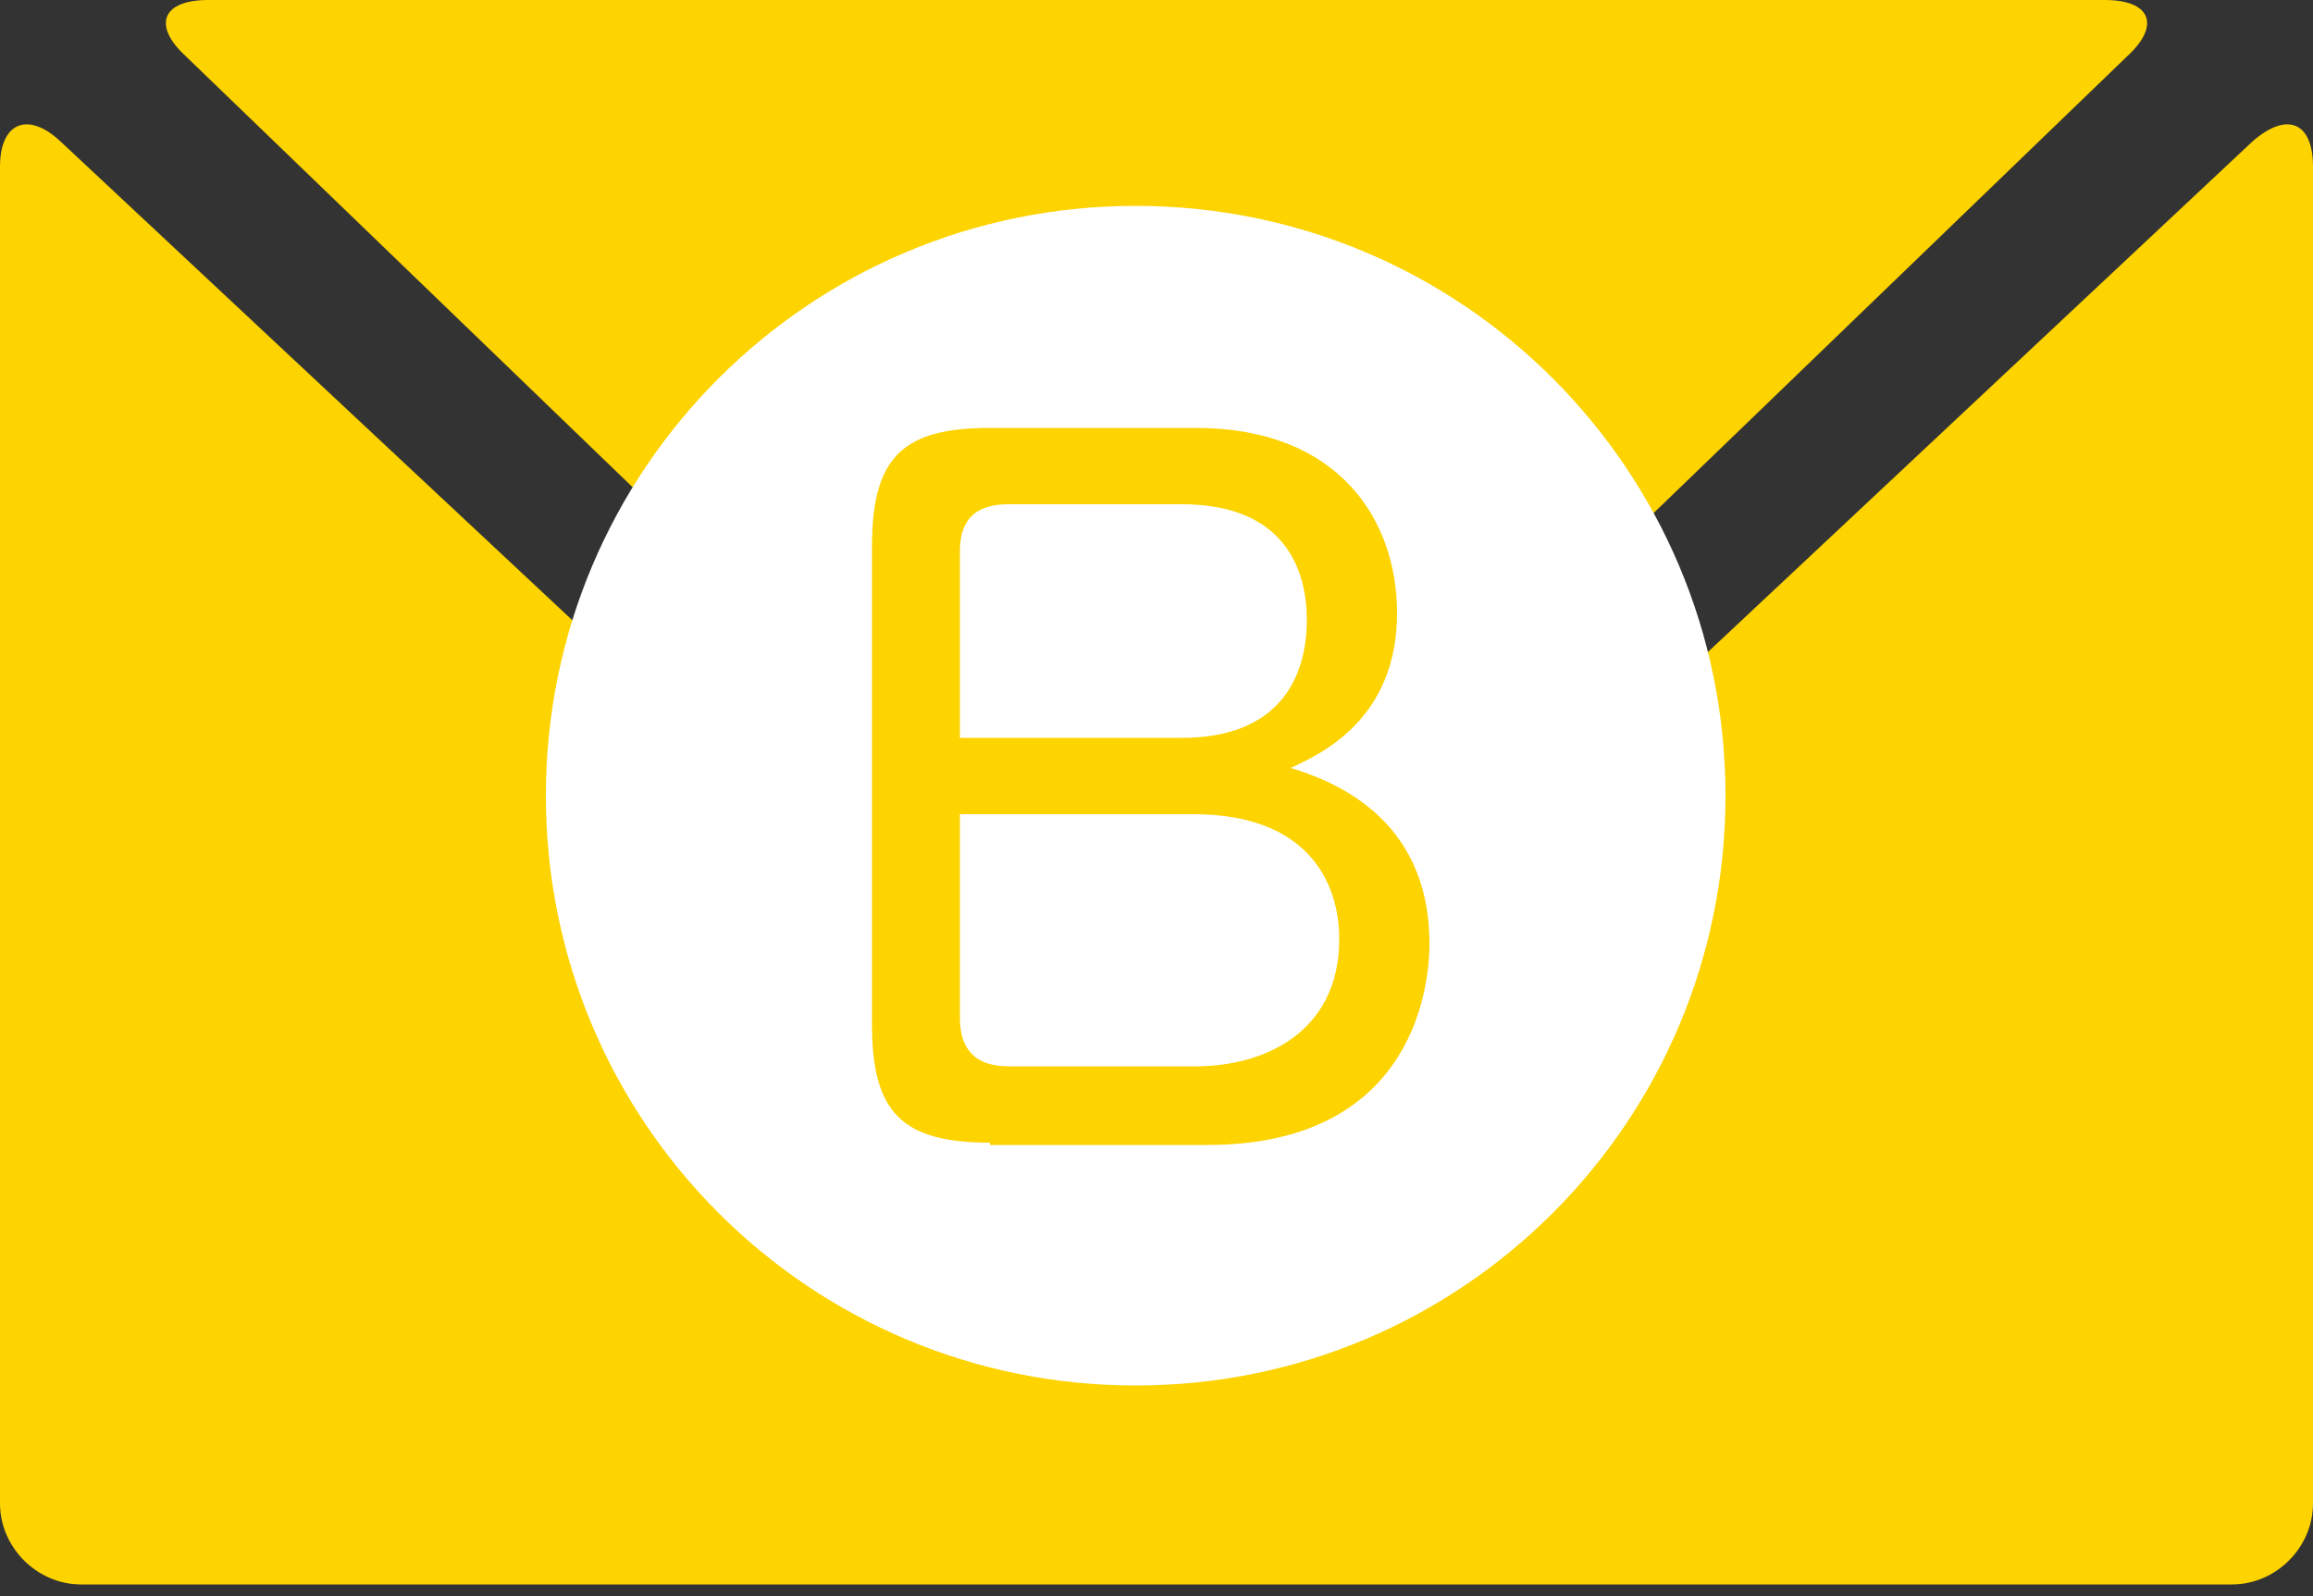
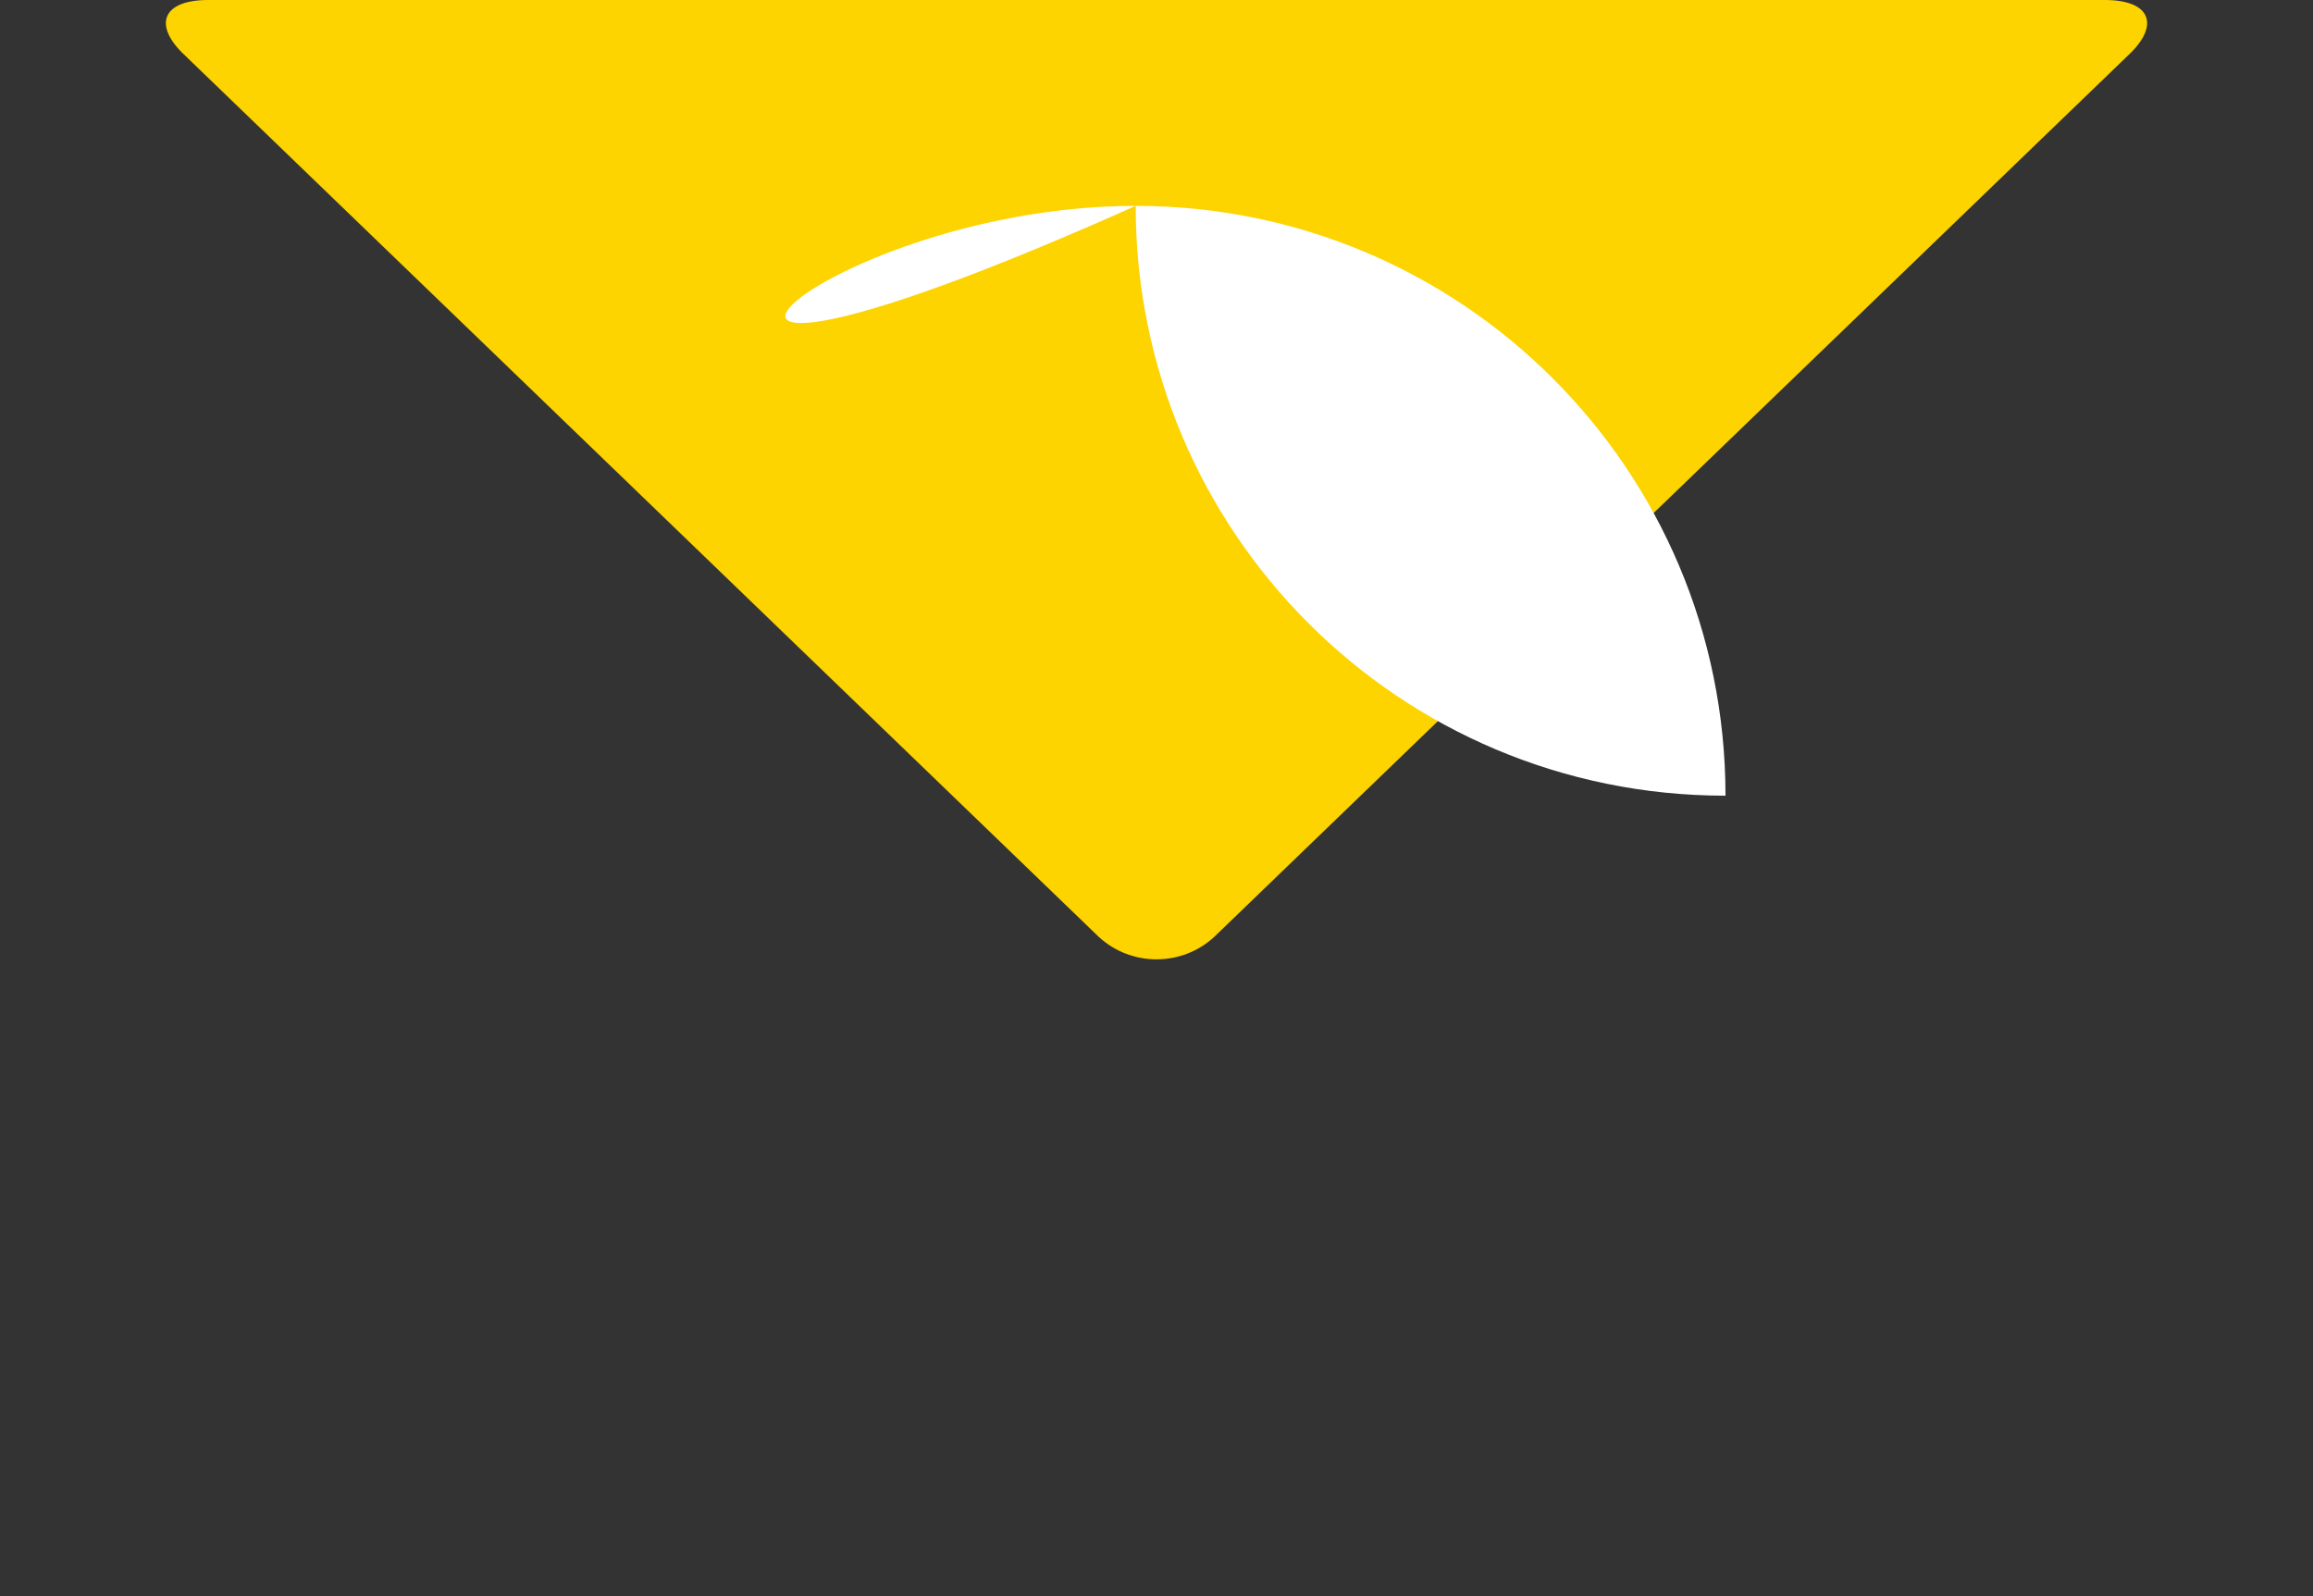
<svg xmlns="http://www.w3.org/2000/svg" version="1.1" id="レイヤー_1" x="0px" y="0px" viewBox="0 0 100 69" style="enable-background:new 0 0 100 69;" xml:space="preserve">
  <rect x="0" y="0" width="100" height="69" fill="#333333" stroke="none" />
  <style type="text/css">
	.st0{fill:#FDD300;}
	.st1{fill:#FFFFFF;}
</style>
  <g>
    <g>
      <g>
        <g>
          <g>
-             <path class="st0" d="M52.6,48.1c-1.4,1.3-3.7,1.3-5.1,0L2.6,6.1C1.2,4.8,0,5.3,0,7.2V65c0,1.9,1.6,3.5,3.5,3.5h93       c1.9,0,3.5-1.6,3.5-3.5V7.2c0-1.9-1.1-2.4-2.6-1.1L52.6,48.1z" />
-           </g>
+             </g>
          <g>
            <path class="st0" d="M92,2.4C93.4,1.1,93,0,91,0H9C7,0,6.6,1.1,8,2.4l39.5,38.1c1.4,1.3,3.6,1.3,5,0L92,2.4z" />
          </g>
        </g>
      </g>
    </g>
    <g>
-       <path class="st1" d="M74.6,34.4c0,14.1-11.4,25.5-25.5,25.5c-14.1,0-25.5-11.4-25.5-25.5C23.6,20.3,35,8.9,49.1,8.9    C63.2,8.9,74.6,20.3,74.6,34.4z" />
+       <path class="st1" d="M74.6,34.4c-14.1,0-25.5-11.4-25.5-25.5C23.6,20.3,35,8.9,49.1,8.9    C63.2,8.9,74.6,20.3,74.6,34.4z" />
      <g>
-         <path class="st0" d="M42.8,49.4c-3.8,0-5.1-1.3-5.1-5.1V23.6c0-3.9,1.4-5.1,5.1-5.1h8.9c6.2,0,8.7,4,8.7,8c0,4.6-3.3,6.1-4.6,6.7     c1.6,0.5,6,2,6,7.6c0,2.3-1,8.7-9.6,8.7H42.8z M41.5,31.9h9.6c4.2,0,5.4-2.6,5.4-5.1c0-2.1-0.9-5-5.4-5h-7.5     c-1.9,0-2.1,1.2-2.1,2.1V31.9z M41.5,35.2V44c0,1.3,0.6,2.1,2.1,2.1h8.1c3,0,6.2-1.5,6.2-5.5c0-2.5-1.4-5.4-6.3-5.4H41.5z" />
-       </g>
+         </g>
    </g>
  </g>
</svg>